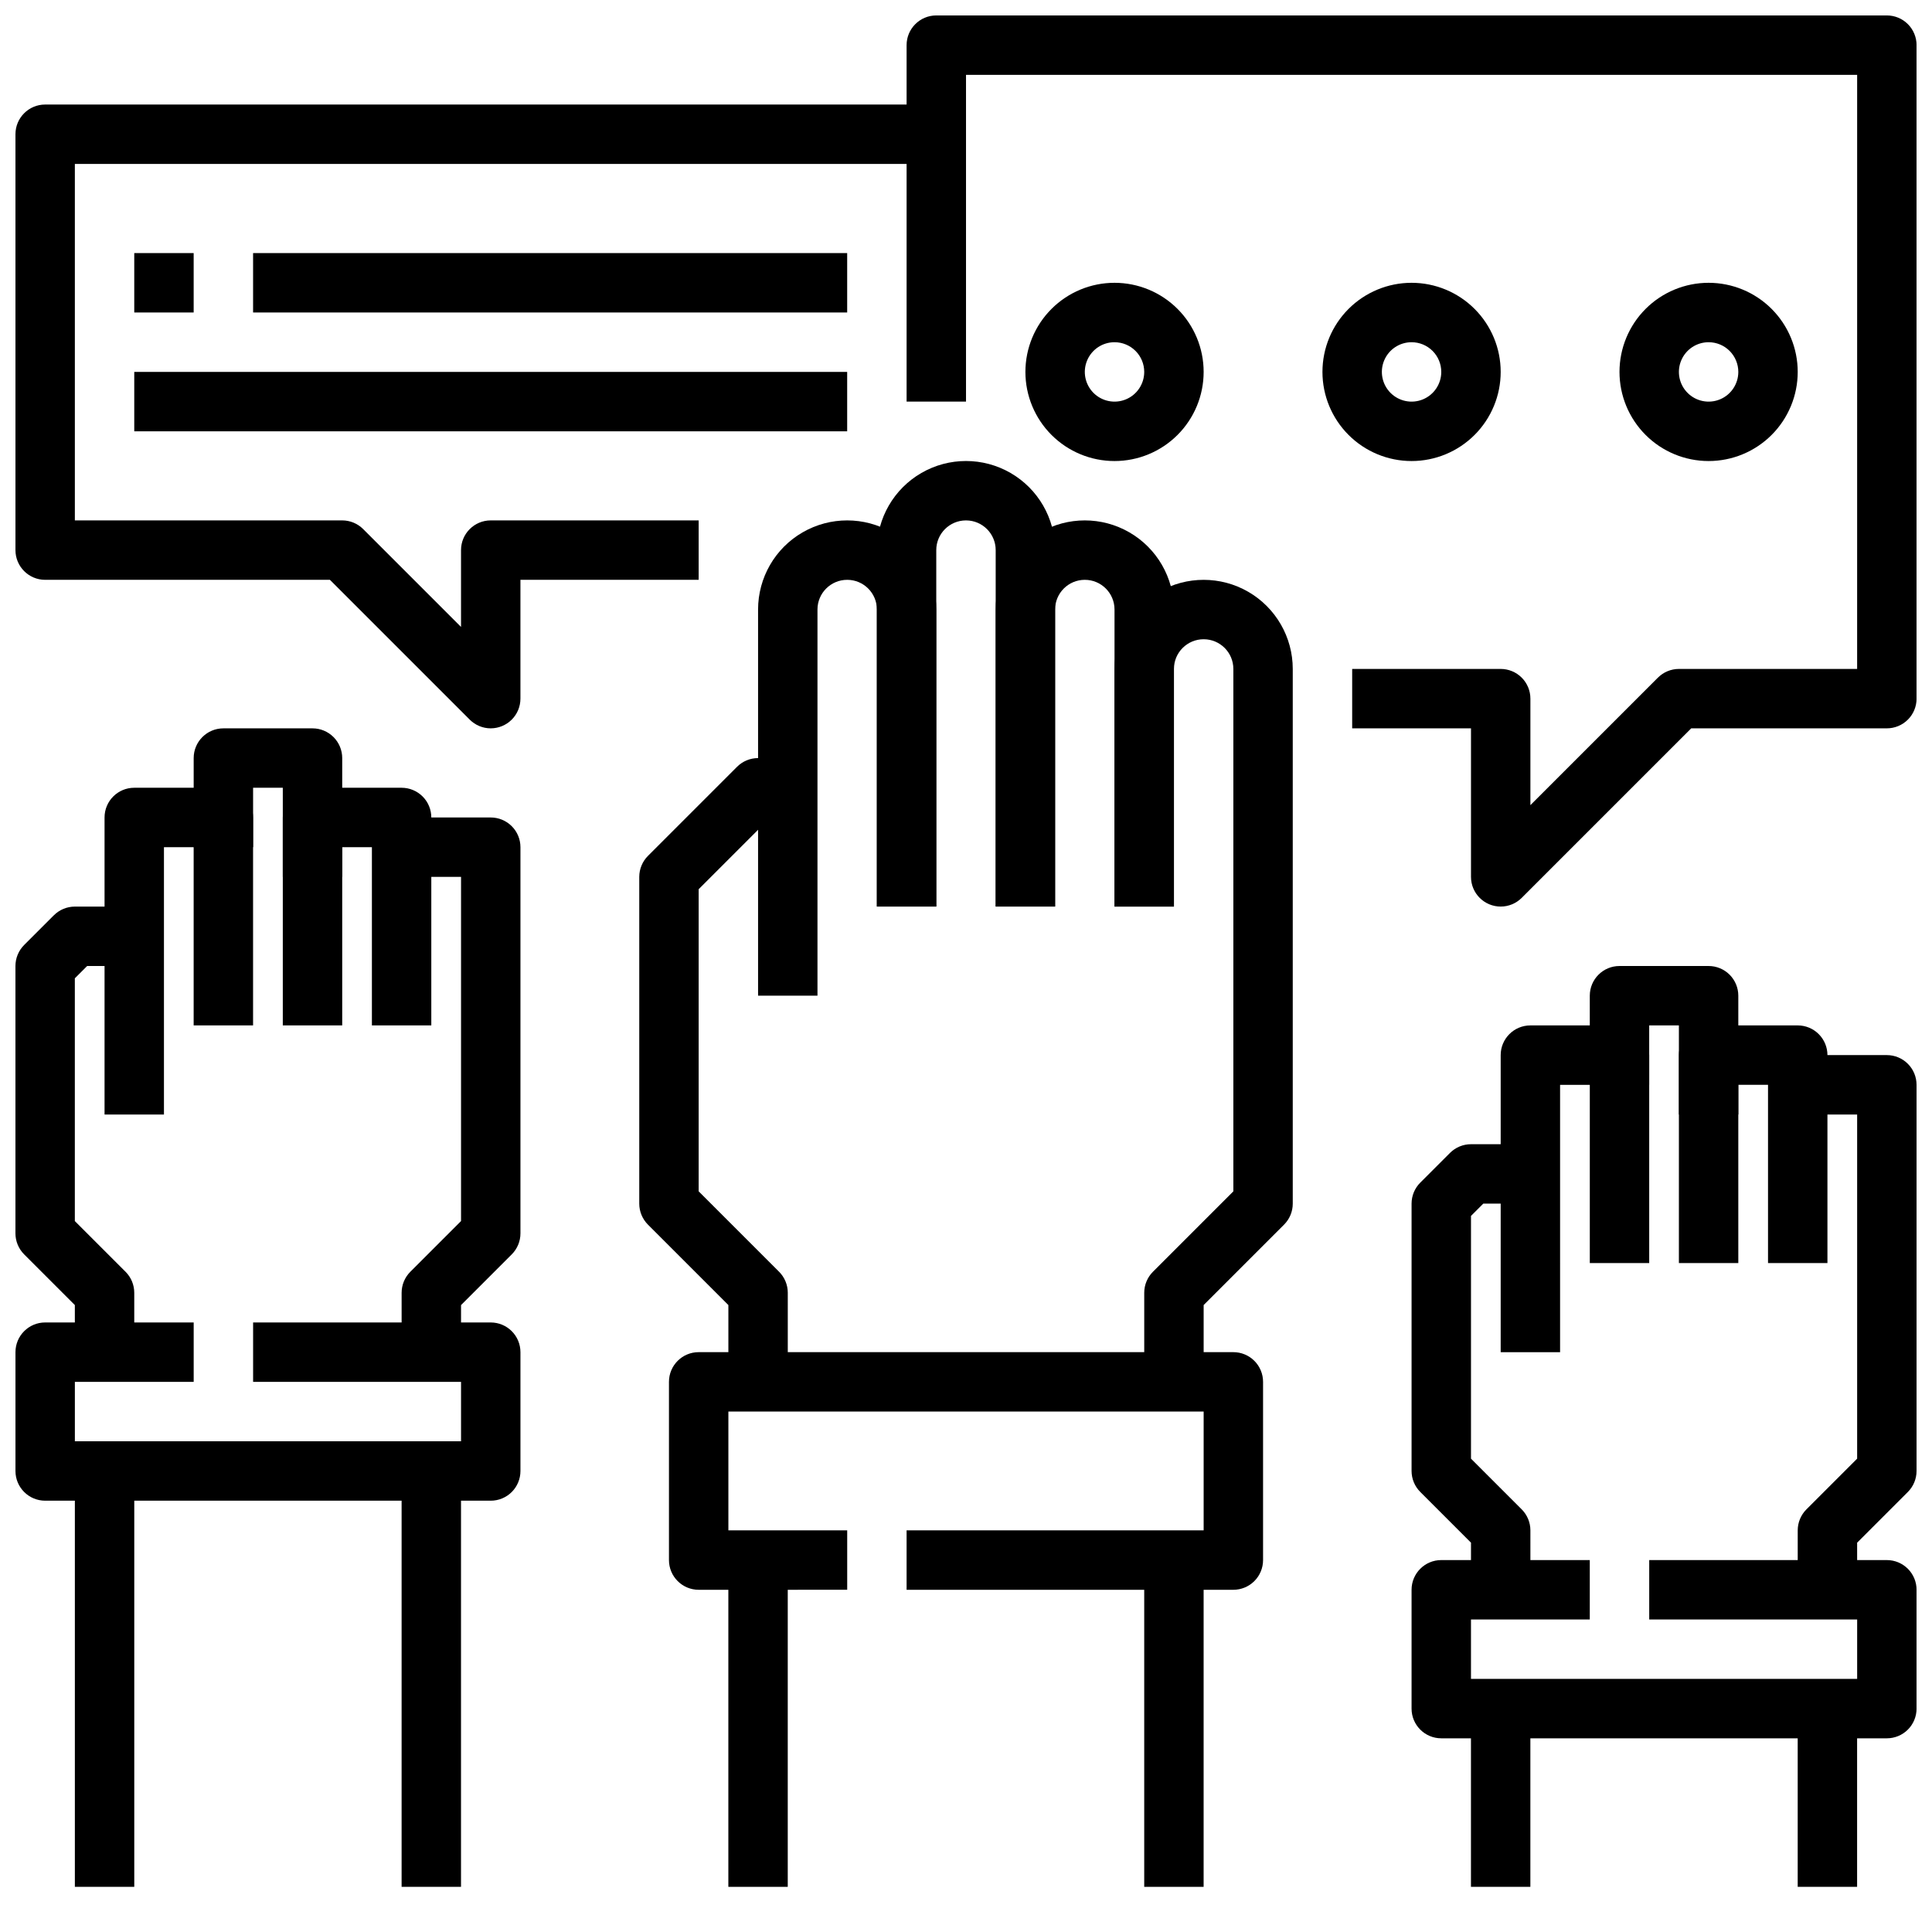
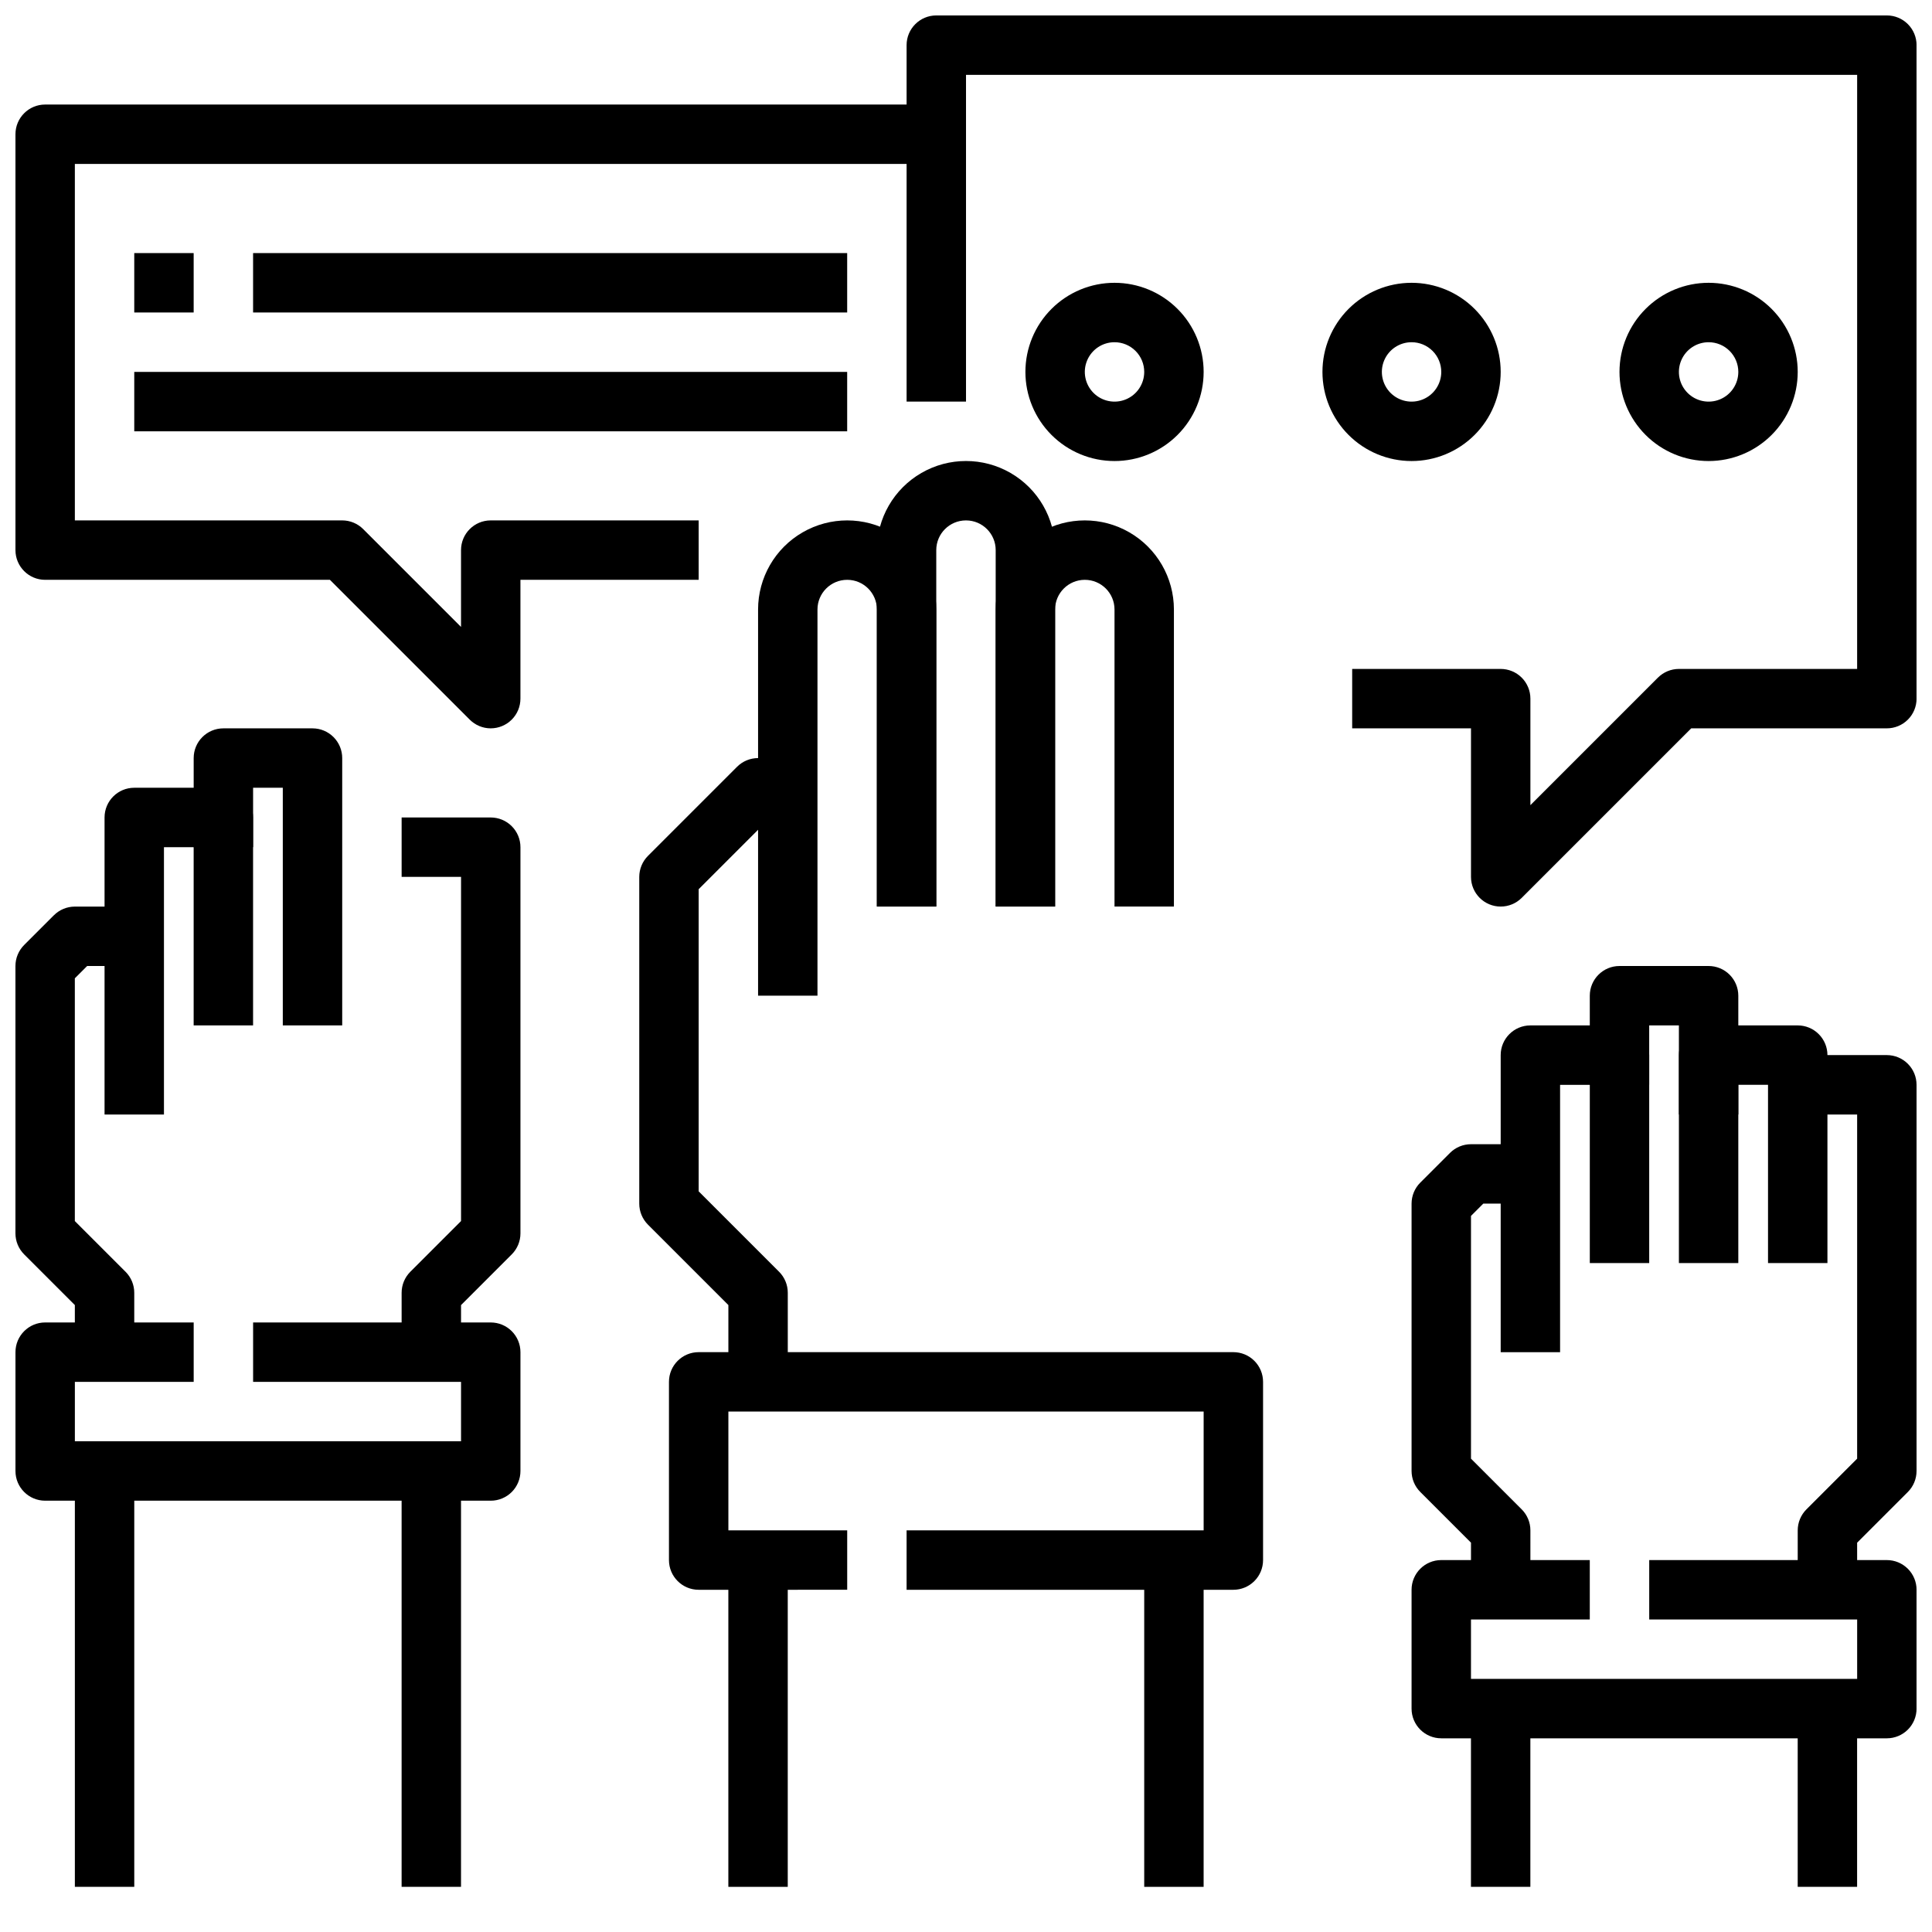
<svg xmlns="http://www.w3.org/2000/svg" width="800px" height="800px" version="1.1" viewBox="144 144 512 512">
  <defs>
    <clipPath id="f">
      <path d="m620 423h31.902v143h-31.902z" />
    </clipPath>
    <clipPath id="e">
      <path d="m518 557h133.9v48h-133.9z" />
    </clipPath>
    <clipPath id="d">
      <path d="m148.09 384h31.906v119h-31.906z" />
    </clipPath>
    <clipPath id="c">
      <path d="m148.09 494h133.91v48h-133.91z" />
    </clipPath>
    <clipPath id="b">
      <path d="m384 148.09h267.9v236.91h-267.9z" />
    </clipPath>
    <clipPath id="a">
      <path d="m148.09 171h244.91v167h-244.91z" />
    </clipPath>
  </defs>
  <path d="m352.77 510.21h-15.742v-20.355l-21.312-21.312c-1.473-1.477-2.305-3.477-2.305-5.562v-86.594c0-2.09 0.832-4.09 2.305-5.566l23.617-23.617c1.477-1.477 3.481-2.305 5.566-2.305h7.871v15.742h-4.613l-19.004 19.004v80.074l21.309 21.309h0.004c1.477 1.477 2.305 3.481 2.305 5.566z" />
  <path d="m360.64 407.87h-15.742v-102.34c0-8.438 4.5-16.234 11.809-20.453 7.305-4.219 16.309-4.219 23.617 0 7.305 4.219 11.805 12.016 11.805 20.453v78.719h-15.742v-78.719c0-4.348-3.523-7.871-7.871-7.871-4.348 0-7.875 3.523-7.875 7.871z" />
  <path d="m423.61 384.25h-15.742v-94.465c0-4.348-3.523-7.871-7.871-7.871s-7.875 3.523-7.875 7.871v94.465h-15.742v-94.465c0-8.438 4.5-16.23 11.809-20.449 7.305-4.219 16.309-4.219 23.613 0 7.309 4.219 11.809 12.012 11.809 20.449z" />
  <path d="m455.1 384.25h-15.742v-78.719c0-4.348-3.523-7.871-7.871-7.871-4.348 0-7.875 3.523-7.875 7.871v78.719h-15.742v-78.719c0-8.438 4.5-16.234 11.809-20.453 7.305-4.219 16.309-4.219 23.613 0 7.309 4.219 11.809 12.016 11.809 20.453z" />
-   <path d="m462.98 510.21h-15.746v-23.617c0-2.086 0.832-4.09 2.309-5.566l21.309-21.309v-138.44c0-4.348-3.523-7.871-7.871-7.871-4.348 0-7.875 3.523-7.875 7.871v62.977h-15.742v-62.977c0-8.438 4.5-16.234 11.809-20.453 7.305-4.215 16.309-4.215 23.613 0 7.309 4.219 11.809 12.016 11.809 20.453v141.7c0 2.086-0.828 4.086-2.305 5.562l-21.309 21.312z" />
  <path d="m470.85 565.31h-86.594v-15.746h78.723v-31.488h-125.95v31.488h31.488v15.742l-39.363 0.004c-4.348 0-7.871-3.527-7.871-7.875v-47.23c0-4.348 3.523-7.871 7.871-7.871h141.7c2.086 0 4.09 0.828 5.566 2.305 1.477 1.477 2.305 3.477 2.305 5.566v47.23c0 2.09-0.828 4.09-2.305 5.566-1.477 1.477-3.481 2.309-5.566 2.309z" />
  <path d="m337.02 557.44h15.742v86.594h-15.742z" />
  <path d="m447.23 557.44h15.742v86.594h-15.742z" />
  <path d="m549.57 565.31h-15.742v-12.488l-13.438-13.438c-1.477-1.473-2.309-3.477-2.309-5.562v-70.848c0-2.09 0.832-4.09 2.309-5.566l7.871-7.871c1.477-1.477 3.477-2.309 5.566-2.309h15.742v15.742l-12.484 0.004-3.258 3.258v64.332l13.438 13.438v-0.004c1.477 1.477 2.305 3.481 2.305 5.566z" />
  <path d="m557.44 502.34h-15.742v-78.723c0-4.348 3.523-7.871 7.871-7.871h23.617c2.086 0 4.09 0.828 5.566 2.305s2.305 3.481 2.305 5.566v55.105h-15.742v-47.23h-7.875z" />
  <path d="m604.67 478.72h-15.746v-62.977h-7.871v15.742l-15.742 0.004v-23.617c0-4.348 3.523-7.871 7.871-7.871h23.617c2.086 0 4.09 0.828 5.566 2.305 1.473 1.477 2.305 3.477 2.305 5.566z" />
  <path d="m628.29 478.72h-15.746v-47.23h-7.871v7.871h-15.746v-15.746c0-4.348 3.527-7.871 7.875-7.871h23.617-0.004c2.09 0 4.09 0.828 5.566 2.305 1.477 1.477 2.309 3.481 2.309 5.566z" />
  <g clip-path="url(#f)">
    <path d="m636.16 565.31h-15.746v-15.746c0-2.086 0.832-4.09 2.309-5.566l13.438-13.438v-91.203h-15.746v-15.746h23.617c2.086 0 4.09 0.832 5.566 2.309 1.477 1.477 2.305 3.477 2.305 5.566v102.34c0 2.086-0.828 4.09-2.305 5.562l-13.438 13.438z" />
  </g>
  <g clip-path="url(#e)">
    <path d="m644.03 604.67h-118.08c-4.348 0-7.871-3.523-7.871-7.871v-31.488c0-4.348 3.523-7.875 7.871-7.875h39.359v15.742l-31.484 0.004v15.742h102.34v-15.742h-55.105v-15.746h62.977c2.086 0 4.09 0.832 5.566 2.309 1.477 1.477 2.305 3.477 2.305 5.566v31.488c0 2.086-0.828 4.09-2.305 5.566-1.477 1.473-3.481 2.305-5.566 2.305z" />
  </g>
  <path d="m533.82 596.8h15.742v47.23h-15.742z" />
  <path d="m620.41 596.8h15.742v47.23h-15.742z" />
  <g clip-path="url(#d)">
    <path d="m179.58 502.34h-15.746v-12.484l-13.438-13.438c-1.473-1.477-2.305-3.481-2.305-5.566v-70.848c0-2.09 0.832-4.09 2.305-5.566l7.871-7.871h0.004c1.477-1.477 3.477-2.309 5.562-2.309h15.746v15.742l-12.484 0.004-3.262 3.258v64.332l13.438 13.438v-0.004c1.477 1.477 2.309 3.481 2.309 5.566z" />
  </g>
  <path d="m187.45 439.36h-15.742v-78.723c0-4.348 3.523-7.871 7.871-7.871h23.617c2.086 0 4.09 0.832 5.566 2.305 1.477 1.477 2.305 3.481 2.305 5.566v55.105h-15.746v-47.23h-7.871z" />
  <path d="m234.69 415.74h-15.746v-62.977h-7.871v15.742l-15.746 0.004v-23.617c0-4.348 3.527-7.871 7.875-7.871h23.617-0.004c2.09 0 4.09 0.828 5.566 2.305 1.477 1.477 2.309 3.477 2.309 5.566z" />
-   <path d="m258.3 415.74h-15.742v-47.23h-7.871v7.871h-15.746v-15.746c0-4.348 3.523-7.871 7.871-7.871h23.617c2.09 0 4.09 0.832 5.566 2.305 1.477 1.477 2.305 3.481 2.305 5.566z" />
  <path d="m266.18 502.34h-15.746v-15.746c0-2.086 0.832-4.09 2.309-5.566l13.438-13.438v-91.203h-15.746v-15.746h23.617c2.086 0 4.09 0.832 5.566 2.309 1.477 1.477 2.305 3.477 2.305 5.566v102.34c0 2.086-0.828 4.09-2.305 5.566l-13.438 13.438z" />
  <g clip-path="url(#c)">
    <path d="m274.05 541.7h-118.08c-4.348 0-7.871-3.523-7.871-7.871v-31.488c0-4.348 3.523-7.875 7.871-7.875h39.359v15.742l-31.488 0.004v15.742h102.34v-15.742h-55.105v-15.746h62.977c2.086 0 4.09 0.832 5.566 2.309 1.477 1.477 2.305 3.477 2.305 5.566v31.488c0 2.086-0.828 4.09-2.305 5.566-1.477 1.477-3.481 2.305-5.566 2.305z" />
  </g>
  <path d="m163.84 533.82h15.742v110.21h-15.742z" />
  <path d="m250.43 533.82h15.742v110.21h-15.742z" />
  <g clip-path="url(#b)">
    <path d="m541.7 384.25c-4.348 0-7.871-3.523-7.871-7.871v-39.359h-31.488v-15.746h39.359c2.086 0 4.09 0.832 5.566 2.305 1.477 1.477 2.305 3.481 2.305 5.566v28.23l33.793-33.793h0.004c1.473-1.477 3.477-2.309 5.562-2.309h47.23l0.004-157.44h-236.16v86.594h-15.746v-94.465c0-4.348 3.523-7.871 7.871-7.871h251.91c2.086 0 4.09 0.828 5.566 2.305 1.477 1.477 2.305 3.481 2.305 5.566v173.18c0 2.09-0.828 4.094-2.305 5.566-1.477 1.477-3.481 2.309-5.566 2.309h-51.844l-44.926 44.926c-1.477 1.477-3.481 2.305-5.566 2.305z" />
  </g>
  <g clip-path="url(#a)">
    <path d="m274.05 337.02c-2.09 0-4.09-0.832-5.566-2.309l-37.055-37.051h-75.461c-4.348 0-7.871-3.527-7.871-7.875v-110.21c0-4.348 3.523-7.871 7.871-7.871h236.16v15.742h-228.29v94.465h70.852c2.086 0 4.09 0.832 5.562 2.309l25.926 25.922v-20.359c0-4.348 3.523-7.871 7.871-7.871h55.105v15.742l-47.234 0.004v31.488-0.004c0 2.09-0.828 4.094-2.305 5.566-1.477 1.477-3.481 2.309-5.566 2.309z" />
  </g>
  <path d="m439.36 266.18c-6.266 0-12.27-2.488-16.699-6.918-4.43-4.43-6.918-10.438-6.918-16.699 0-6.266 2.488-12.27 6.918-16.699 4.43-4.43 10.434-6.918 16.699-6.918 6.262 0 12.27 2.488 16.699 6.918 4.43 4.43 6.918 10.434 6.918 16.699 0 6.262-2.488 12.27-6.918 16.699-4.43 4.43-10.438 6.918-16.699 6.918zm0-31.488c-3.184 0-6.055 1.918-7.273 4.859s-0.547 6.324 1.707 8.578c2.25 2.25 5.637 2.926 8.578 1.707s4.859-4.09 4.859-7.273c0-2.09-0.828-4.09-2.305-5.566-1.477-1.477-3.481-2.305-5.566-2.305z" />
  <path d="m518.08 266.18c-6.262 0-12.27-2.488-16.699-6.918-4.43-4.43-6.918-10.438-6.918-16.699 0-6.266 2.488-12.27 6.918-16.699 4.43-4.43 10.438-6.918 16.699-6.918 6.266 0 12.27 2.488 16.699 6.918 4.43 4.43 6.918 10.434 6.918 16.699 0 6.262-2.488 12.27-6.918 16.699-4.43 4.43-10.434 6.918-16.699 6.918zm0-31.488c-3.184 0-6.055 1.918-7.273 4.859s-0.543 6.324 1.707 8.578c2.254 2.25 5.637 2.926 8.578 1.707s4.859-4.09 4.859-7.273c0-2.09-0.828-4.09-2.305-5.566-1.477-1.477-3.477-2.305-5.566-2.305z" />
  <path d="m596.8 266.18c-6.266 0-12.273-2.488-16.699-6.918-4.43-4.43-6.918-10.438-6.918-16.699 0-6.266 2.488-12.27 6.918-16.699 4.426-4.43 10.434-6.918 16.699-6.918 6.262 0 12.27 2.488 16.699 6.918 4.426 4.43 6.914 10.434 6.914 16.699 0 6.262-2.488 12.27-6.914 16.699-4.43 4.43-10.438 6.918-16.699 6.918zm0-31.488c-3.188 0-6.055 1.918-7.273 4.859s-0.547 6.324 1.707 8.578c2.25 2.25 5.637 2.926 8.578 1.707s4.859-4.09 4.859-7.273c0-2.09-0.832-4.09-2.305-5.566-1.477-1.477-3.481-2.305-5.566-2.305z" />
  <path d="m179.58 211.07h15.742v15.742h-15.742z" />
  <path d="m211.07 211.07h157.44v15.742h-157.44z" />
  <path d="m179.58 242.56h188.93v15.742h-188.93z" />
</svg>